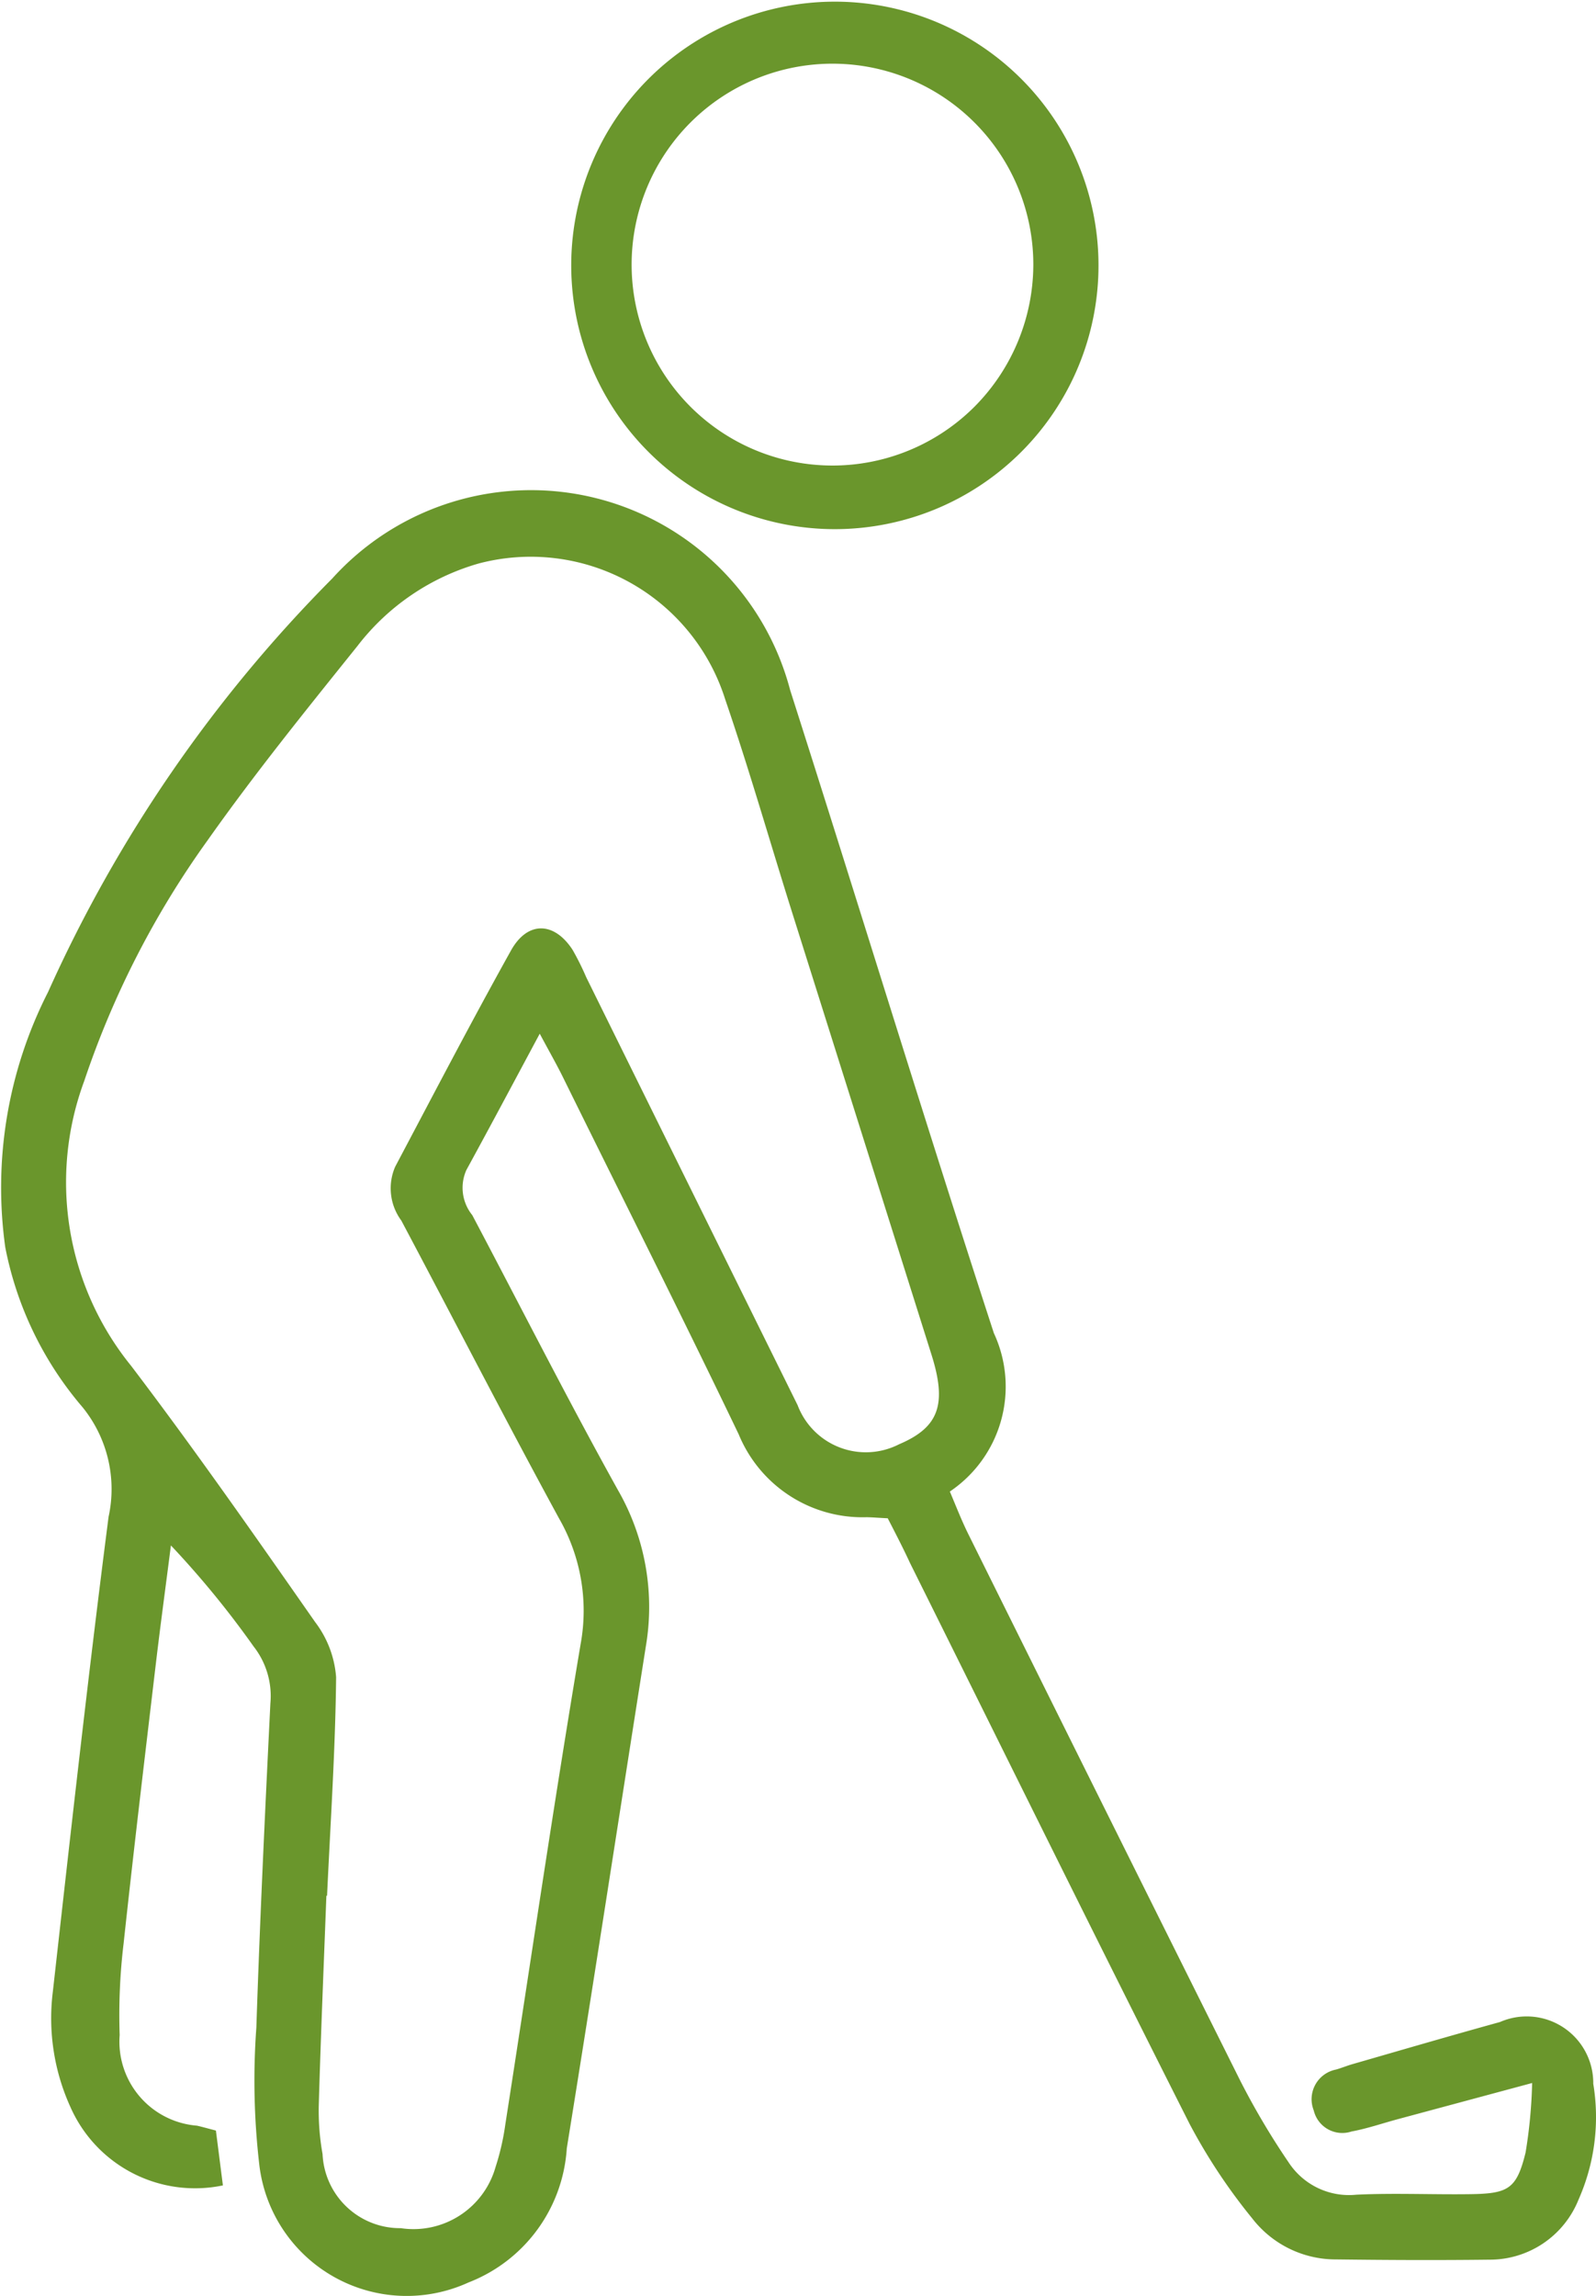
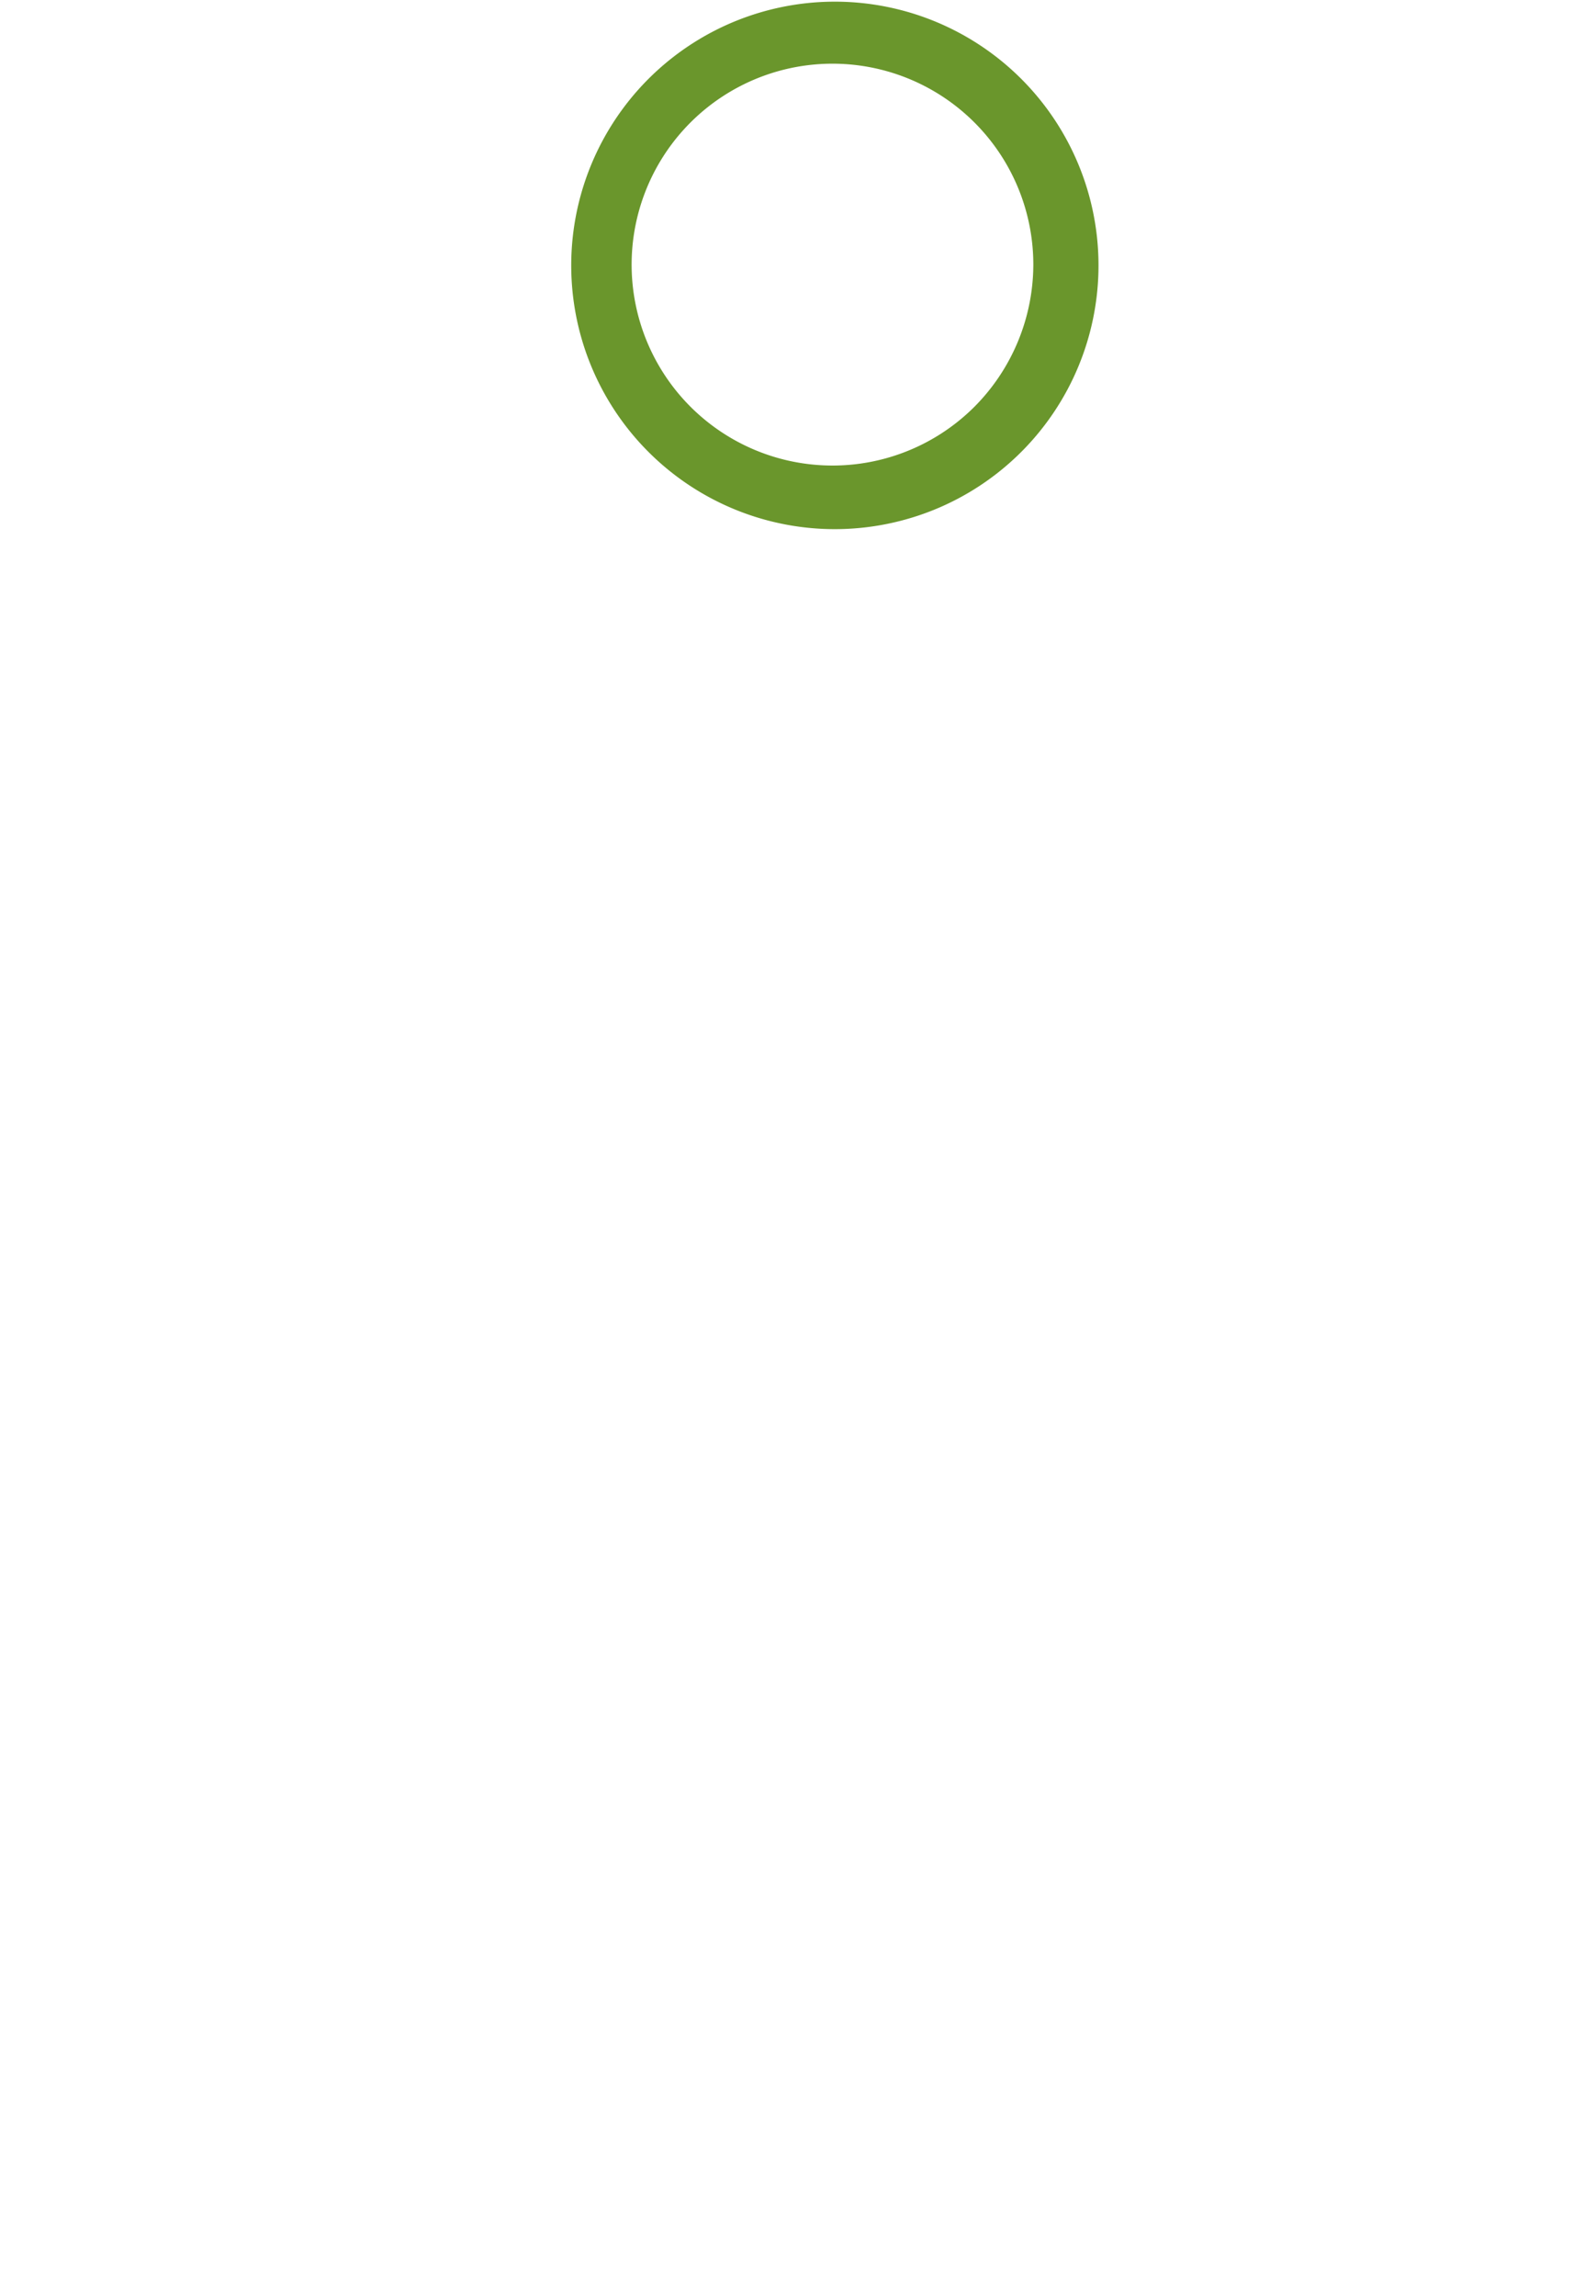
<svg xmlns="http://www.w3.org/2000/svg" width="32.636" height="46.931" viewBox="0 0 32.636 46.931">
  <g id="Icon_player" data-name="Icon / player" transform="translate(0 0.002)">
-     <path id="Path_5642" data-name="Path 5642" d="M18.13,21.015c-.2-.01-.314-.02-.433-.022A2.737,2.737,0,0,1,15.083,19.3c-1.175-2.449-2.4-4.877-3.6-7.312-.128-.258-.271-.508-.469-.878-.544,1.014-1.015,1.9-1.5,2.786a.888.888,0,0,0,.12.922c.991,1.874,1.949,3.767,2.979,5.62a4.794,4.794,0,0,1,.571,3.192c-.54,3.421-1.064,6.844-1.617,10.263a3.155,3.155,0,0,1-2.01,2.742A3.035,3.035,0,0,1,5.275,34.19a14.864,14.864,0,0,1-.056-2.766c.073-2.21.178-4.418.287-6.627a1.642,1.642,0,0,0-.343-1.162A18.926,18.926,0,0,0,3.472,21.57c-.1.783-.206,1.566-.3,2.349-.228,1.927-.459,3.854-.667,5.784a12.21,12.21,0,0,0-.081,1.876A1.722,1.722,0,0,0,4.005,33.43c.114.026.226.058.387.1q.073.571.143,1.121a2.785,2.785,0,0,1-3.117-1.6,4.379,4.379,0,0,1-.36-2.365c.363-3.234.723-6.47,1.139-9.7a2.659,2.659,0,0,0-.01-1.18,2.659,2.659,0,0,0-.521-1.06A7.106,7.106,0,0,1,.085,15.477,8.8,8.8,0,0,1,.96,10.258,28.592,28.592,0,0,1,6.77,1.807a5.478,5.478,0,0,1,9.364,2.278c1.4,4.38,2.741,8.775,4.166,13.145a2.586,2.586,0,0,1-.9,3.238c.127.3.24.593.381.877q2.767,5.576,5.547,11.145a15.3,15.3,0,0,0,1,1.691,1.474,1.474,0,0,0,1.384.66c.775-.037,1.554,0,2.331-.011s.947-.105,1.13-.851a10.085,10.085,0,0,0,.134-1.421l-2.742.738c-.317.085-.63.194-.951.253a.6.6,0,0,1-.773-.431.618.618,0,0,1,.456-.835c.115-.033.226-.079.341-.112,1-.288,2.006-.582,3.013-.86a1.361,1.361,0,0,1,1.906,1.262,4.161,4.161,0,0,1-.3,2.366,1.954,1.954,0,0,1-1.82,1.23c-1.046.013-2.092.008-3.138-.005a2.16,2.16,0,0,1-1.717-.84,11.741,11.741,0,0,1-1.28-1.931c-1.925-3.81-3.813-7.639-5.715-11.461C18.45,21.635,18.3,21.345,18.13,21.015ZM6.664,28.731H6.651c-.054,1.432-.115,2.865-.156,4.3a5.047,5.047,0,0,0,.078.981,1.586,1.586,0,0,0,1.6,1.513,1.744,1.744,0,0,0,1.937-1.248,5.083,5.083,0,0,0,.2-.871c.51-3.272.989-6.549,1.539-9.814a3.788,3.788,0,0,0-.439-2.572C10.31,19,9.261,16.958,8.183,14.929a1.108,1.108,0,0,1-.125-1.1c.782-1.476,1.554-2.959,2.367-4.418.339-.61.884-.594,1.26-.016a5.478,5.478,0,0,1,.279.56q2.16,4.375,4.323,8.748a1.492,1.492,0,0,0,2.073.8c.813-.345.986-.811.666-1.828Q17.6,13.151,16.174,8.629c-.457-1.451-.875-2.916-1.368-4.354A4.17,4.17,0,0,0,9.762,1.5,4.788,4.788,0,0,0,7.285,3.187c-1.044,1.3-2.1,2.606-3.062,3.969A18.481,18.481,0,0,0,1.7,12.075,5.956,5.956,0,0,0,2.659,17.9c1.3,1.71,2.531,3.474,3.762,5.236a2.12,2.12,0,0,1,.429,1.127c-.015,1.483-.116,2.974-.185,4.466Z" transform="translate(0.023 10.017)" fill="#6a962c" />
    <path id="Path_5643" data-name="Path 5643" d="M5.42,10.816a5.391,5.391,0,1,1,2.091-.42,5.407,5.407,0,0,1-2.091.42ZM9.483,5.41a4.107,4.107,0,1,0-1.2,2.9,4.131,4.131,0,0,0,1.2-2.9Z" transform="translate(11.647 -0.002)" fill="#6a962c" />
  </g>
</svg>